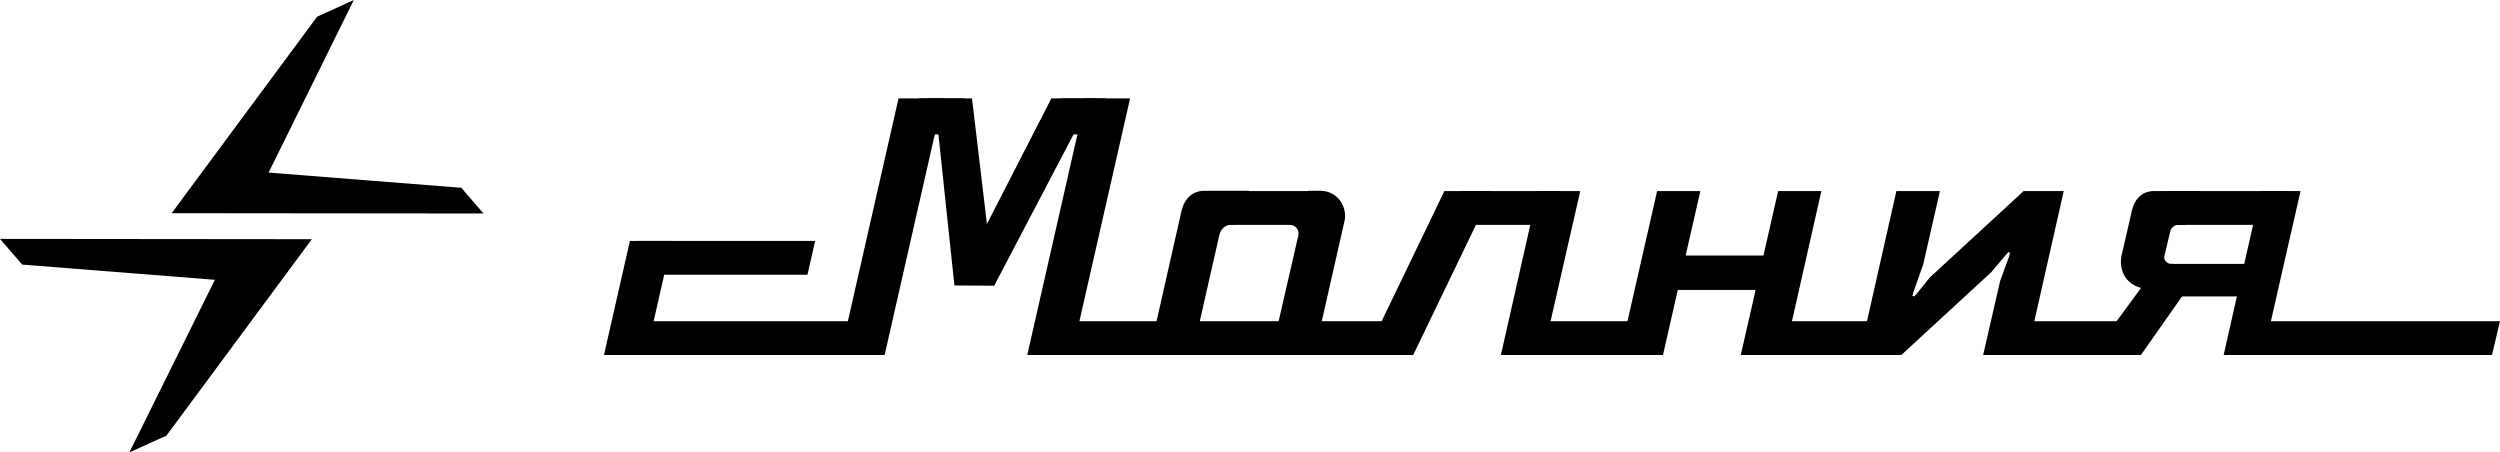
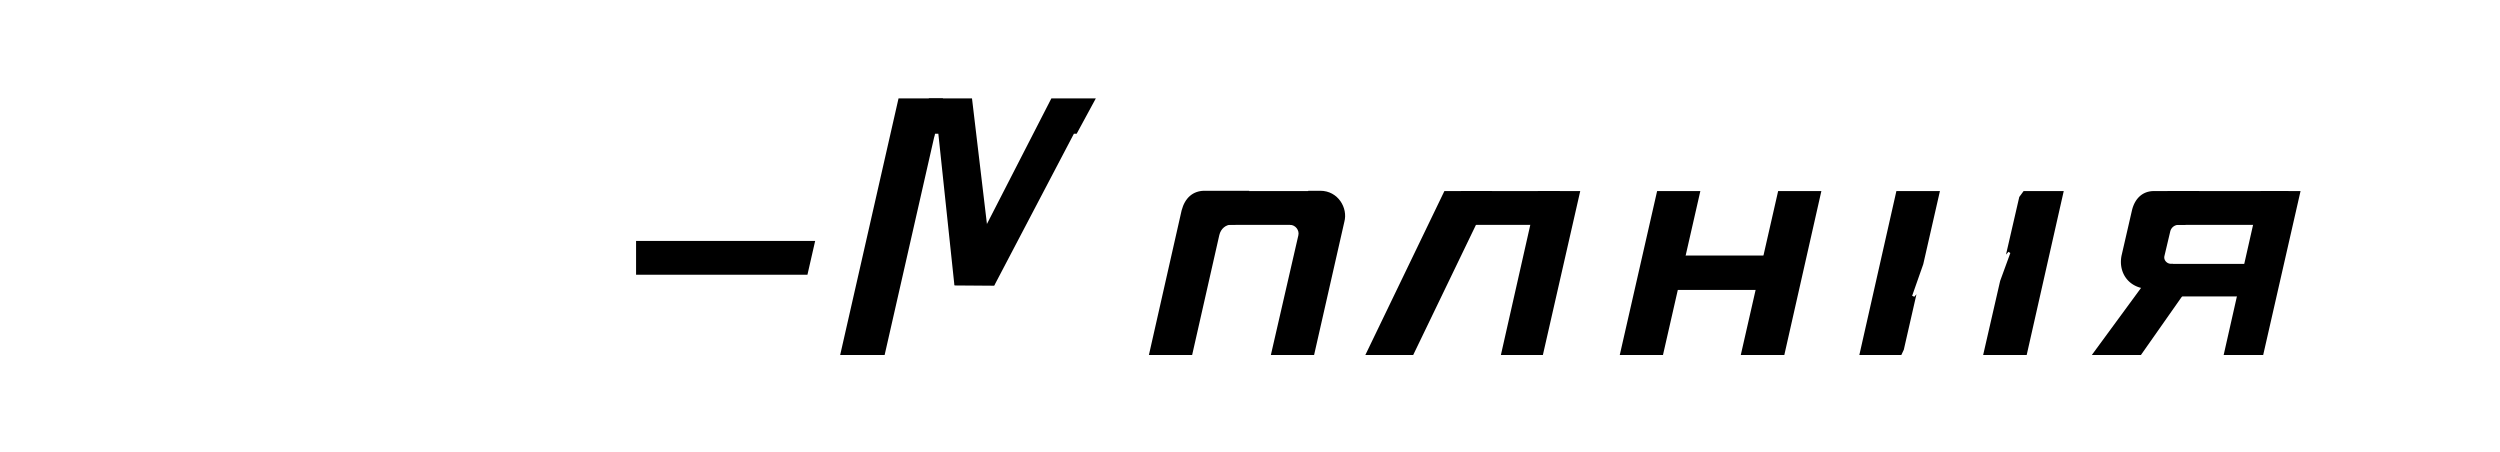
<svg xmlns="http://www.w3.org/2000/svg" width="210" height="38" fill="none">
  <g fill-rule="evenodd" clip-rule="evenodd" fill="#000">
-     <path d="M14.42 17.907 26.635 1.405 29.721 0l-7.158 14.497 16.184 1.276 1.867 2.16-26.194-.026zm11.774 2.186L13.98 36.594 10.867 38l7.184-14.497-16.184-1.276L0 20.067l26.194.026zM77.187 8.268h3.76v3.02h-3.76v-3.02zm11.93 0h3.761v3.02h-3.76v-3.02zm-37.19 18.714h21.059v2.837h-21.06v-2.837z" />
-     <path d="m52.912 20.241-2.178 9.578h3.527l2.178-9.578h-3.527zm35.298 6.741h29.695l-.726 2.837h-28.97v-2.837zm40.692 0h9.492v2.837h-9.492v-2.837zm19.477 0h10.529v2.837h-10.529v-2.837zm39.81 0H210l-.674 2.837h-21.137v-2.837z" />
    <path d="m139.198 16.05-3.138 13.77h3.63l3.139-13.768h-3.631zm10.166 0-3.138 13.769h3.657l3.112-13.768h-3.631zm40.536 0-3.112 13.769h3.32l3.138-13.768H189.9z" />
    <path d="M180.486 22.167h9.389V24.9h-9.389v-2.733z" />
    <path d="m179.915 24.093-4.201 5.726h4.124l4.02-5.726h-3.943zm-50.728-8.043-3.112 13.769h3.527l3.138-13.768h-3.553zm-7.858 0-6.64 13.769h4.02l6.64-13.768h-4.02zm-19.97 0h9.077v2.837h-9.051l-.026-2.837z" />
    <path d="m109.891 16.05-1.53 2.838c.467 0 .804.468.7.885l-2.308 10.046h3.631l2.542-11.192c.311-1.145-.519-2.602-2.023-2.602h-1.012v.026zm-10.633 1.614-2.75 12.155h3.632l2.282-10.072c.13-.547.545-.885 1.063-.885h.286l1.167-2.837h-3.813c-.907.026-1.582.572-1.867 1.64zm40.925 3.8h8.3v2.89h-8.3v-2.89zm-17.454-5.414h8.299v2.837h-8.299V16.05zm59.339 0h10.167v2.837h-10.167V16.05zM53.431 20.241h15.042l-.648 2.837H53.43v-2.837z" />
    <path d="m179.086 17.664-.856 3.722c-.337 1.406.493 2.89 2.386 2.89h.959l.96-2.109h-.181c-.26 0-.623-.26-.545-.65l.493-2.083a.717.717 0 0 1 .7-.547h.57l1.168-2.837h-3.813c-.882 0-1.582.547-1.841 1.614zM79.21 8.268h-3.734L70.574 29.82h3.735L79.21 8.27z" />
    <path d="M81.648 8.268h-3.63l.44 3.228.052-.26h.311l1.349 12.727h3.345L81.648 8.268z" />
    <path d="M88.313 8.268h3.735l-1.608 2.967h-.233L83.516 23.99l-3.32-.026v-.026l2.36-4.45 5.757-11.219z" />
-     <path d="M94.927 8.268h-3.735l-.674 2.967-.13.573-4.098 18.011h3.735l4.902-21.55zm73.525 18.714h9.389v2.837h-9.389v-2.837z" />
    <path d="m169.983 16.05-.364.495-1.115 4.841.208-.234.155.104-.855 2.343-1.427 6.22h3.657l3.112-13.768h-3.371zm-10.686 0-3.112 13.769h3.527l.208-.442 1.063-4.66-.182.209-.181-.078.934-2.655 1.4-6.143h-3.657z" />
-     <path d="m159.712 25.498 1.012-.91-.104.26.182.078 1.296-1.614 7.885-7.262-.026 4.321-1.167 1.093.077-.208-.155-.104-1.453 1.718-7.547 6.949v-4.32z" />
  </g>
</svg>